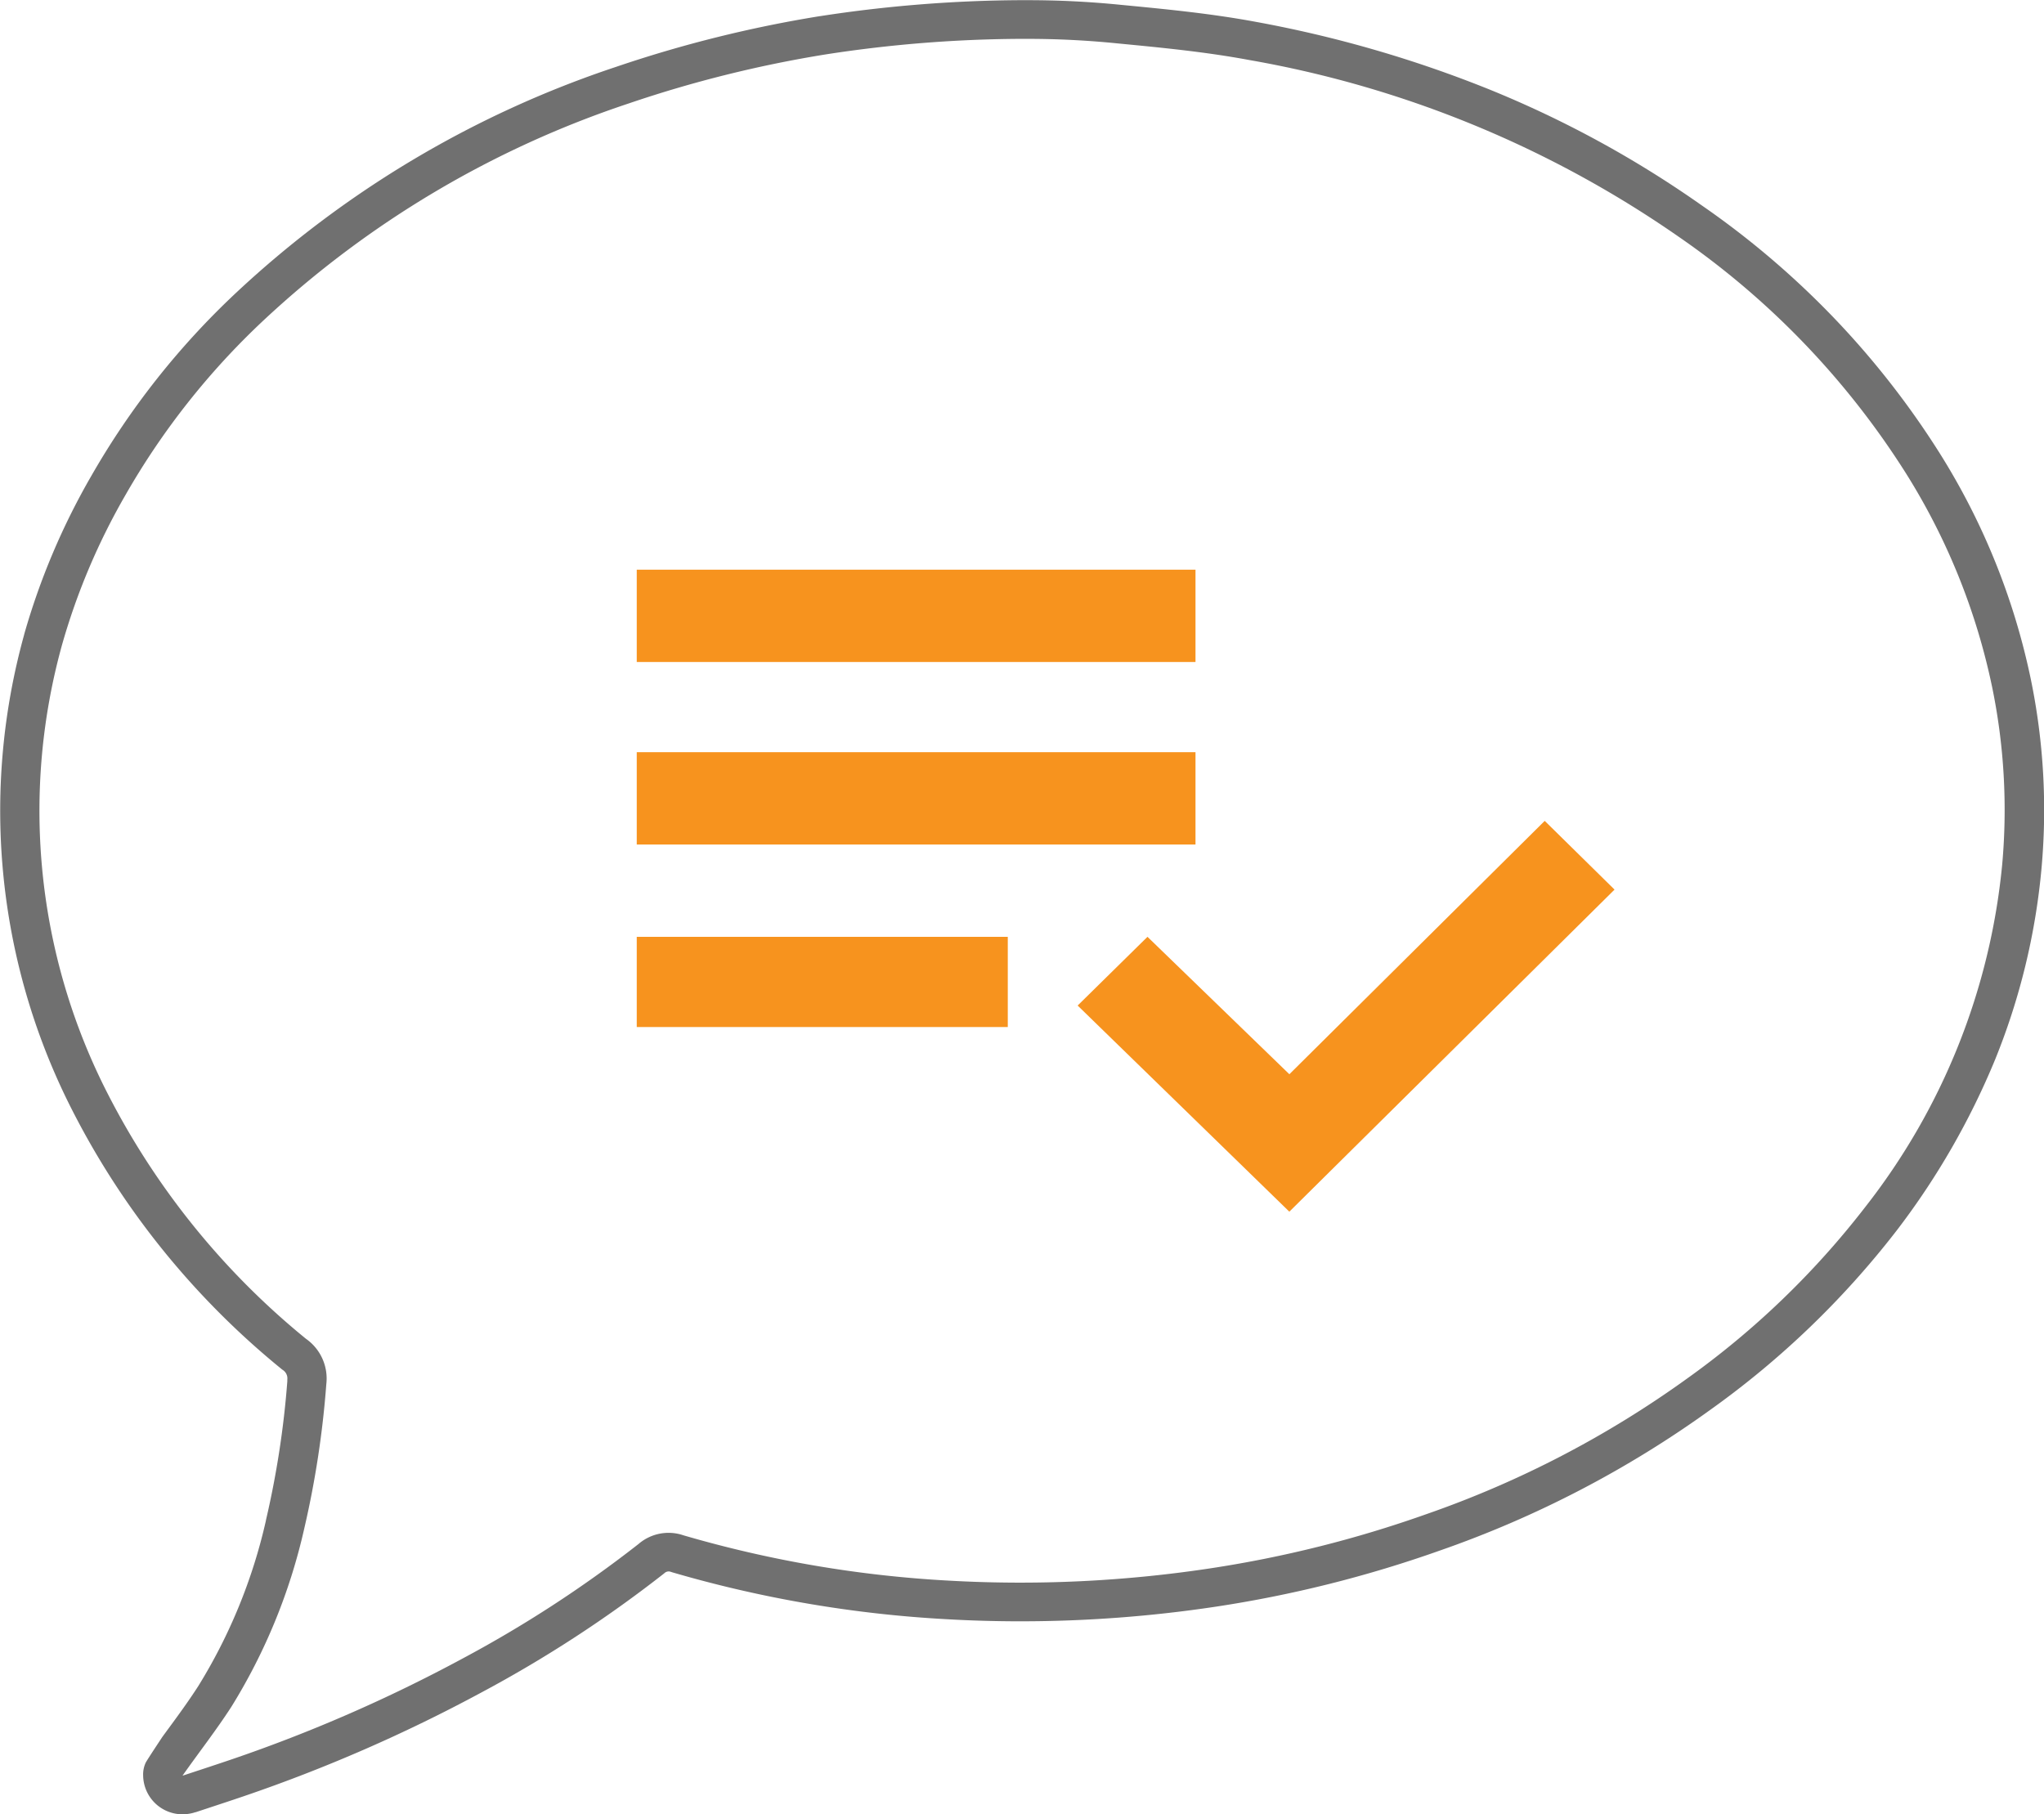
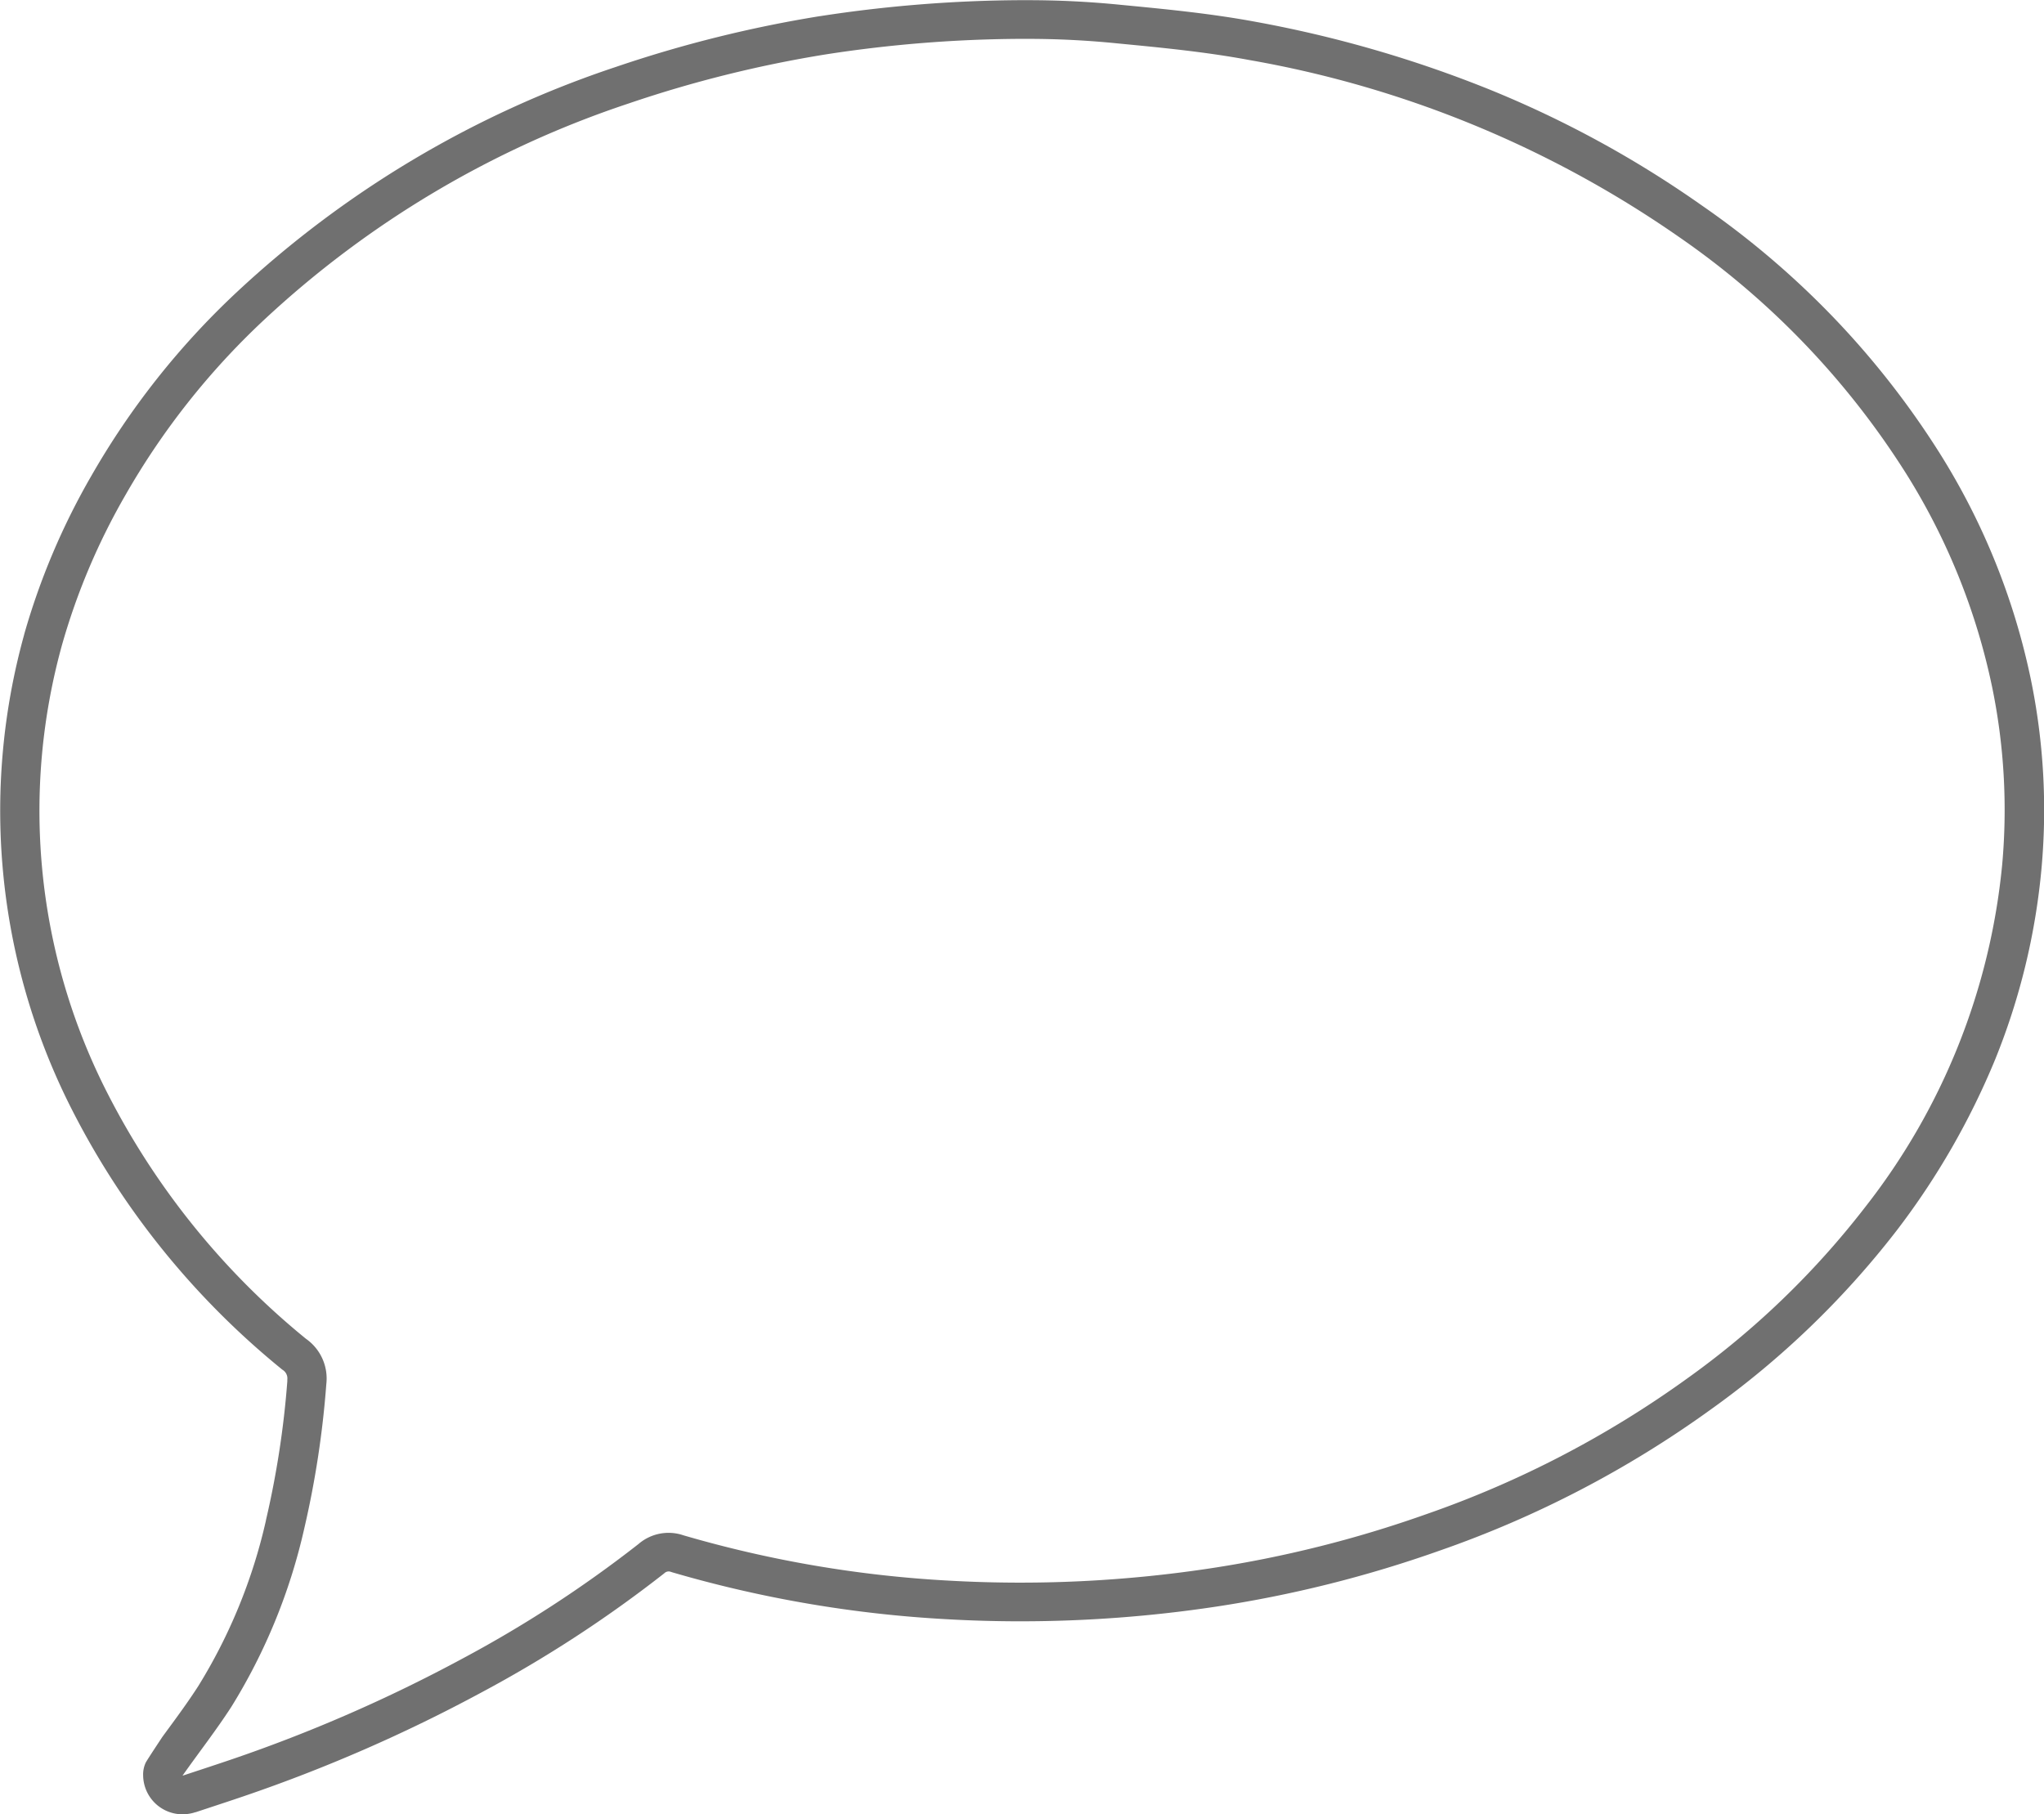
<svg xmlns="http://www.w3.org/2000/svg" width="67" height="59.478" viewBox="0 0 67 59.478">
  <defs>
    <style>.a{fill:#f7931e;}.b{fill:#707070;}</style>
  </defs>
  <g transform="translate(0)">
    <g transform="translate(20.872 18.676)">
-       <path class="a" d="M1824.883,2385.739v3.027h-18.315v-3.027Zm0,5.983v3.028h-18.315v-3.028Zm-18.315,9.01v-2.957h12.162v2.957Zm29.762-6.758,2.289,2.253-10.66,10.559-6.939-6.758,2.289-2.253,4.651,4.505Z" transform="translate(-1806.568 -2385.739)" />
-     </g>
+       </g>
    <path class="b" d="M1766.35,2404.541h.009c.527-.174,1.057-.347,1.583-.526a49.773,49.773,0,0,0,7.563-3.3,39.712,39.712,0,0,0,5.783-3.762,1.508,1.508,0,0,1,1.477-.288,38.415,38.415,0,0,0,8.69,1.485,41.61,41.61,0,0,0,8.565-.4,38.331,38.331,0,0,0,7.089-1.776,33.291,33.291,0,0,0,8.559-4.452,27.72,27.72,0,0,0,5.831-5.615,21.527,21.527,0,0,0,4.493-11.237,19.971,19.971,0,0,0-.331-5.818,21.348,21.348,0,0,0-2.819-6.995,26.778,26.778,0,0,0-7.448-7.759,35.259,35.259,0,0,0-14.092-5.8c-1.427-.266-2.881-.406-4.329-.545a29.139,29.139,0,0,0-2.923-.147h-.288a42.954,42.954,0,0,0-6.318.507,39.583,39.583,0,0,0-6.469,1.609,32.565,32.565,0,0,0-11.992,7.129,24.483,24.483,0,0,0-4.508,5.709,21.628,21.628,0,0,0-2.08,4.913,20.351,20.351,0,0,0,1.343,14.407,25.075,25.075,0,0,0,6.654,8.343,1.59,1.59,0,0,1,.666,1.487,31.144,31.144,0,0,1-.725,4.742,19.032,19.032,0,0,1-2.386,5.833c-.5.774-1.068,1.5-1.6,2.256h0c-.013,0-.005,0,.007,0m0,1.27a1.291,1.291,0,0,1-1.3-1.273.917.917,0,0,1,.083-.418c.06-.114.551-.852.551-.852l.14-.191c.368-.5.715-.975,1.03-1.464a17.724,17.724,0,0,0,2.222-5.438l0-.009a29.974,29.974,0,0,0,.7-4.552l0-.027,0-.028a.329.329,0,0,0-.137-.307l-.036-.025-.034-.028a26.526,26.526,0,0,1-3.973-4.014,26.255,26.255,0,0,1-3.018-4.751,21.6,21.6,0,0,1-1.427-15.3l0-.006a22.92,22.92,0,0,1,2.2-5.194,25.76,25.76,0,0,1,4.742-6,33.859,33.859,0,0,1,12.465-7.412,41.062,41.062,0,0,1,6.677-1.661h.007a44.411,44.411,0,0,1,6.51-.523h.3a30.457,30.457,0,0,1,3.051.153c1.448.139,2.946.282,4.441.561a39.49,39.49,0,0,1,7.625,2.209,34.8,34.8,0,0,1,6.974,3.807,28.258,28.258,0,0,1,4.315,3.671,27.963,27.963,0,0,1,3.483,4.454h0a22.54,22.54,0,0,1,2.985,7.407v0a21.234,21.234,0,0,1,.352,6.182,21.941,21.941,0,0,1-1.524,6.29,24.681,24.681,0,0,1-3.22,5.594l-.007.009a28.965,28.965,0,0,1-6.1,5.871,34.557,34.557,0,0,1-8.888,4.624,39.7,39.7,0,0,1-7.326,1.834,43.028,43.028,0,0,1-6.4.48c-.808,0-1.626-.023-2.432-.069a39.74,39.74,0,0,1-8.983-1.536l-.028-.009-.027-.009a.2.2,0,0,0-.2.039l-.026.022-.027.021a41.117,41.117,0,0,1-5.967,3.882,51.149,51.149,0,0,1-7.759,3.388c-.4.137-.81.271-1.2.4l-.39.129-.01,0A1.328,1.328,0,0,1,1766.35,2405.81Z" transform="translate(-1760.362 -2346.332)" />
  </g>
</svg>